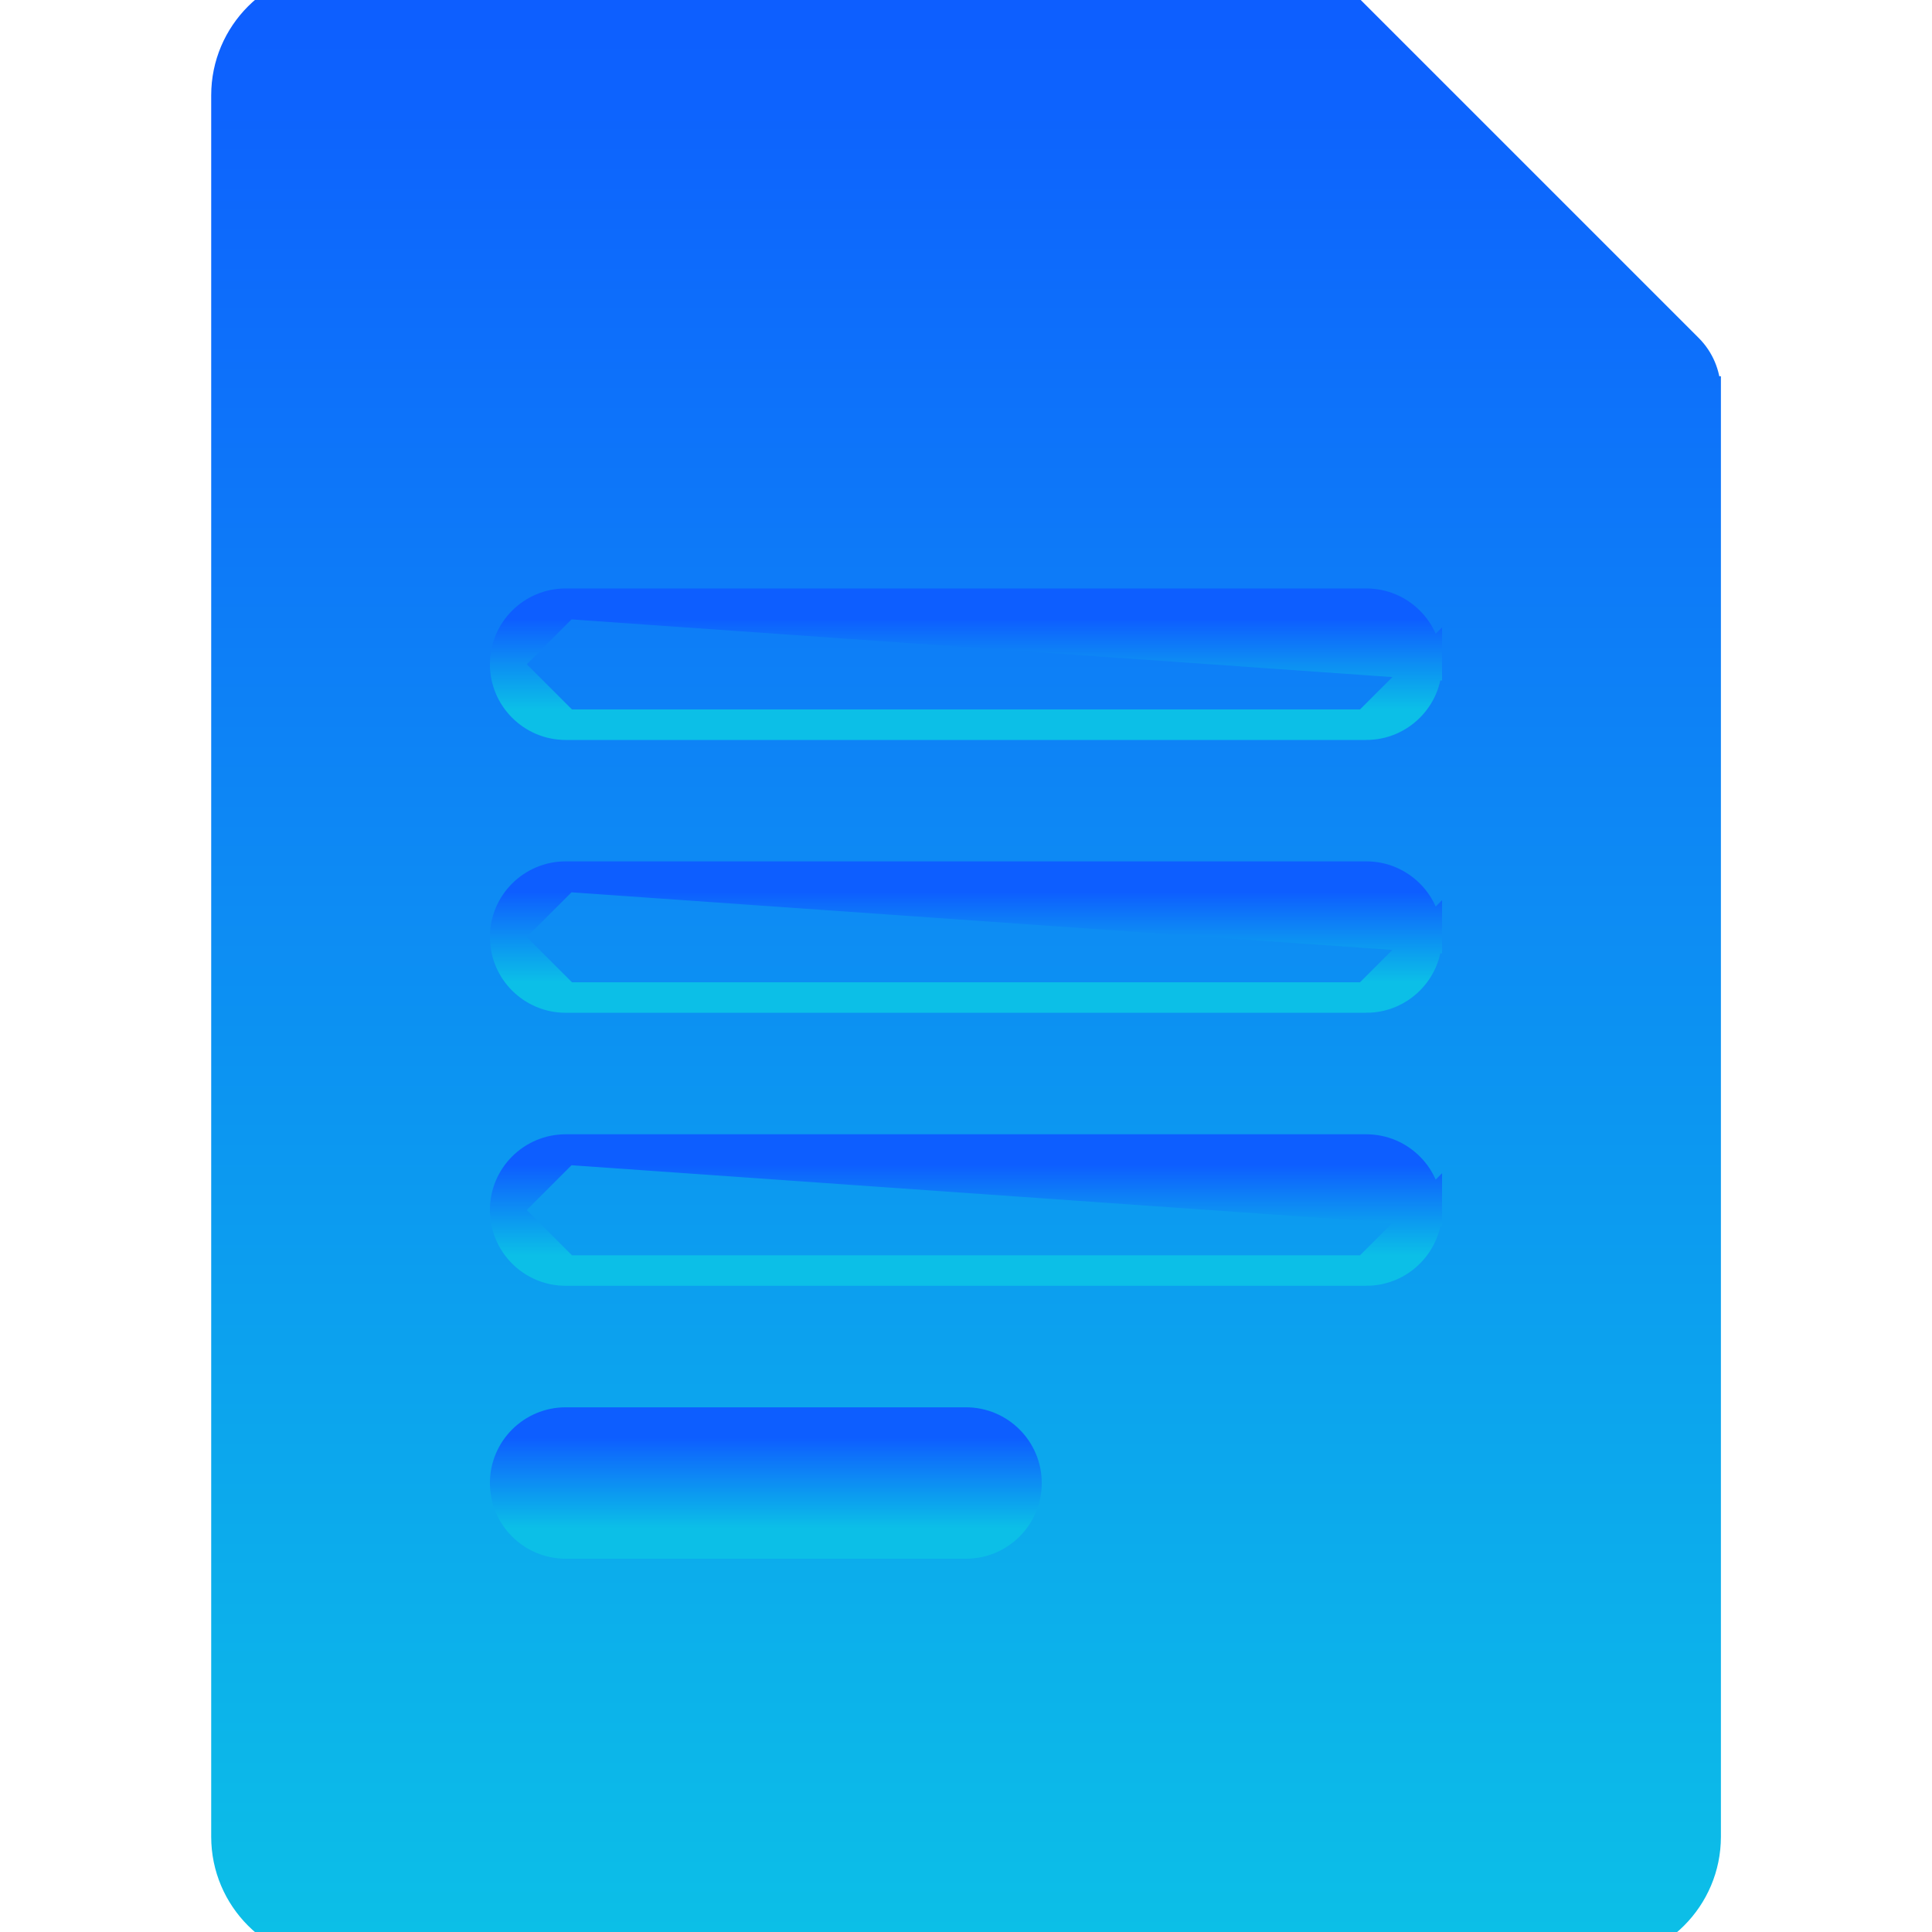
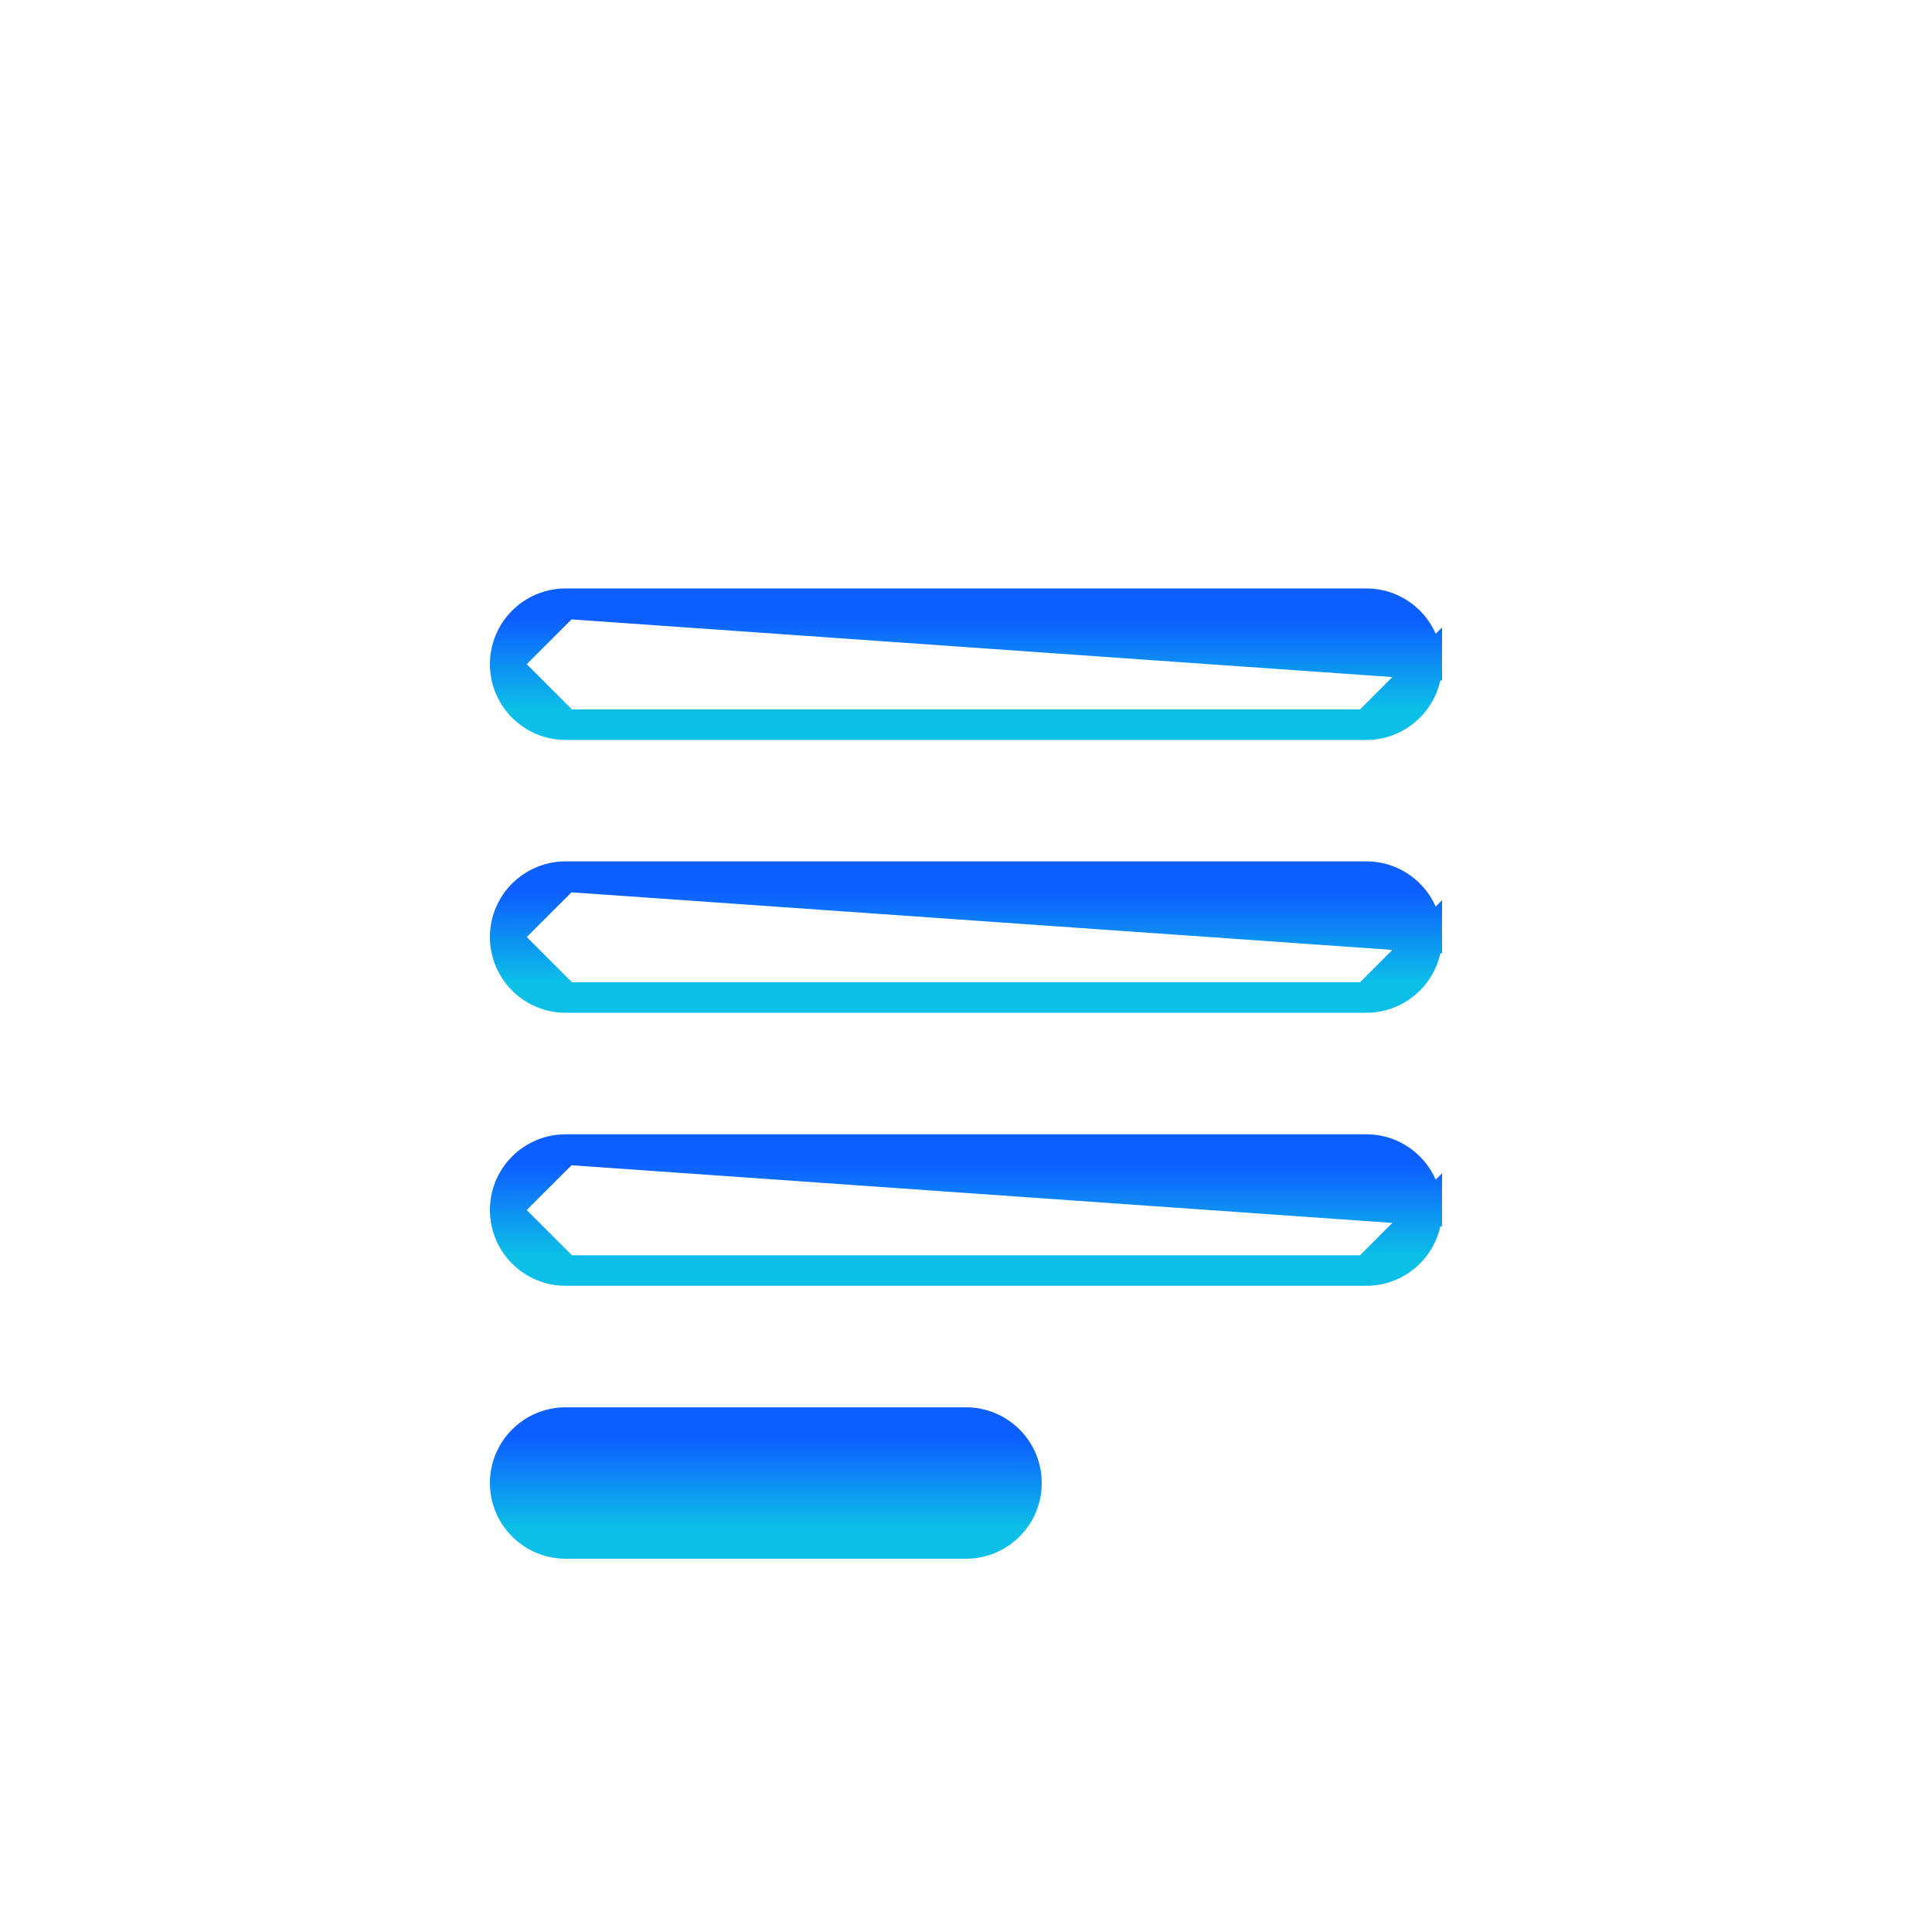
<svg xmlns="http://www.w3.org/2000/svg" width="19" height="19" viewBox="0 0 19 19" fill="none">
  <g clip-path="url(#clip0)">
-     <path d="M16.6 3.43L16.6 3.43C16.709 3.539 16.768 3.683 16.773 3.83C16.773 3.836 16.774 3.843 16.774 3.851M16.6 3.43L16.624 18.063C16.624 18.58 16.204 19 15.687 19H3.313C2.797 19 2.377 18.58 2.377 18.063V0.937C2.377 0.42 2.797 0 3.314 0H12.774C12.896 0 13.008 0.05 13.088 0.13M16.6 3.43L13.194 0.024L13.194 0.024C13.193 0.023 13.192 0.022 13.19 0.02M16.6 3.43L13.088 0.13M16.774 3.851C16.774 3.853 16.774 3.855 16.774 3.857L16.624 3.85H16.774V3.851ZM16.774 3.851V18.063C16.774 18.663 16.287 19.15 15.687 19.15H3.313C2.714 19.15 2.227 18.663 2.227 18.063V0.937C2.227 0.337 2.714 -0.15 3.314 -0.15H12.774C12.936 -0.15 13.083 -0.085 13.19 0.02M13.19 0.02C13.187 0.017 13.184 0.014 13.18 0.012C13.175 0.008 13.171 0.005 13.169 0.004L13.169 0.004C13.171 0.005 13.174 0.007 13.178 0.01L13.088 0.13M13.19 0.02C13.192 0.022 13.193 0.023 13.194 0.024L13.088 0.13M15.584 17.913H15.584V17.96H3.417V1.04H12.179V3.359C12.179 3.958 12.666 4.445 13.265 4.445H15.584V17.913ZM13.168 0.003L13.168 0.003L13.168 0.003C13.168 0.003 13.168 0.003 13.168 0.003ZM13.369 3.255V1.881L14.743 3.255H13.369Z" fill="url(#paint0_linear)" stroke="url(#paint1_linear)" stroke-width="0.3" />
    <path d="M5.563 5.937H13.437C13.765 5.937 14.032 6.203 14.032 6.532L5.563 5.937ZM5.563 5.937C5.235 5.937 4.968 6.203 4.968 6.532M5.563 5.937L4.968 6.532M4.968 6.532C4.968 6.86 5.235 7.127 5.563 7.127M4.968 6.532L5.563 7.127M5.563 7.127H13.437M5.563 7.127H13.437M13.437 7.127C13.765 7.127 14.032 6.86 14.032 6.532L13.437 7.127Z" fill="url(#paint2_linear)" stroke="url(#paint3_linear)" stroke-width="0.3" />
    <path d="M5.563 8.621H13.437C13.765 8.621 14.032 8.887 14.032 9.215L5.563 8.621ZM5.563 8.621C5.235 8.621 4.968 8.887 4.968 9.215M5.563 8.621L4.968 9.215M4.968 9.215C4.968 9.544 5.235 9.81 5.563 9.81M4.968 9.215L5.563 9.81M5.563 9.81H13.437M5.563 9.81H13.437M13.437 9.81C13.765 9.81 14.032 9.544 14.032 9.215L13.437 9.81Z" fill="url(#paint4_linear)" stroke="url(#paint5_linear)" stroke-width="0.3" />
    <path d="M5.563 11.305H13.437C13.765 11.305 14.032 11.572 14.032 11.9L5.563 11.305ZM5.563 11.305C5.235 11.305 4.968 11.571 4.968 11.9M5.563 11.305L4.968 11.9M4.968 11.9C4.968 12.229 5.235 12.495 5.563 12.495M4.968 11.9L5.563 12.495M5.563 12.495H13.437M5.563 12.495H13.437M13.437 12.495C13.765 12.495 14.032 12.229 14.032 11.9L13.437 12.495Z" fill="url(#paint6_linear)" stroke="url(#paint7_linear)" stroke-width="0.3" />
    <path d="M9.5 13.99H5.563C5.235 13.99 4.968 14.256 4.968 14.585C4.968 14.913 5.235 15.179 5.563 15.179H9.5C9.828 15.179 10.095 14.913 10.095 14.585C10.095 14.256 9.828 13.99 9.5 13.99Z" fill="url(#paint8_linear)" stroke="url(#paint9_linear)" stroke-width="0.3" />
  </g>
  <defs>
    <linearGradient id="paint0_linear" x1="9.5" y1="0" x2="9.5" y2="19" gradientUnits="userSpaceOnUse">
      <stop stop-color="#0D5EFF" />
      <stop offset="1" stop-color="#0CBFE7" />
    </linearGradient>
    <linearGradient id="paint1_linear" x1="9.5" y1="0" x2="9.5" y2="19" gradientUnits="userSpaceOnUse">
      <stop stop-color="#0D5EFF" />
      <stop offset="1" stop-color="#0CBFE7" />
    </linearGradient>
    <linearGradient id="paint2_linear" x1="9.5" y1="6.087" x2="9.5" y2="6.977" gradientUnits="userSpaceOnUse">
      <stop stop-color="#0D5EFF" />
      <stop offset="1" stop-color="#0CBFE7" />
    </linearGradient>
    <linearGradient id="paint3_linear" x1="9.5" y1="6.087" x2="9.5" y2="6.977" gradientUnits="userSpaceOnUse">
      <stop stop-color="#0D5EFF" />
      <stop offset="1" stop-color="#0CBFE7" />
    </linearGradient>
    <linearGradient id="paint4_linear" x1="9.5" y1="8.771" x2="9.5" y2="9.66" gradientUnits="userSpaceOnUse">
      <stop stop-color="#0D5EFF" />
      <stop offset="1" stop-color="#0CBFE7" />
    </linearGradient>
    <linearGradient id="paint5_linear" x1="9.5" y1="8.771" x2="9.5" y2="9.66" gradientUnits="userSpaceOnUse">
      <stop stop-color="#0D5EFF" />
      <stop offset="1" stop-color="#0CBFE7" />
    </linearGradient>
    <linearGradient id="paint6_linear" x1="9.5" y1="11.455" x2="9.5" y2="12.345" gradientUnits="userSpaceOnUse">
      <stop stop-color="#0D5EFF" />
      <stop offset="1" stop-color="#0CBFE7" />
    </linearGradient>
    <linearGradient id="paint7_linear" x1="9.5" y1="11.455" x2="9.5" y2="12.345" gradientUnits="userSpaceOnUse">
      <stop stop-color="#0D5EFF" />
      <stop offset="1" stop-color="#0CBFE7" />
    </linearGradient>
    <linearGradient id="paint8_linear" x1="7.531" y1="14.14" x2="7.531" y2="15.029" gradientUnits="userSpaceOnUse">
      <stop stop-color="#0D5EFF" />
      <stop offset="1" stop-color="#0CBFE7" />
    </linearGradient>
    <linearGradient id="paint9_linear" x1="7.531" y1="14.14" x2="7.531" y2="15.029" gradientUnits="userSpaceOnUse">
      <stop stop-color="#0D5EFF" />
      <stop offset="1" stop-color="#0CBFE7" />
    </linearGradient>
    <clipPath id="clip0">
      <rect width="19" height="19" fill="white" />
    </clipPath>
  </defs>
</svg>